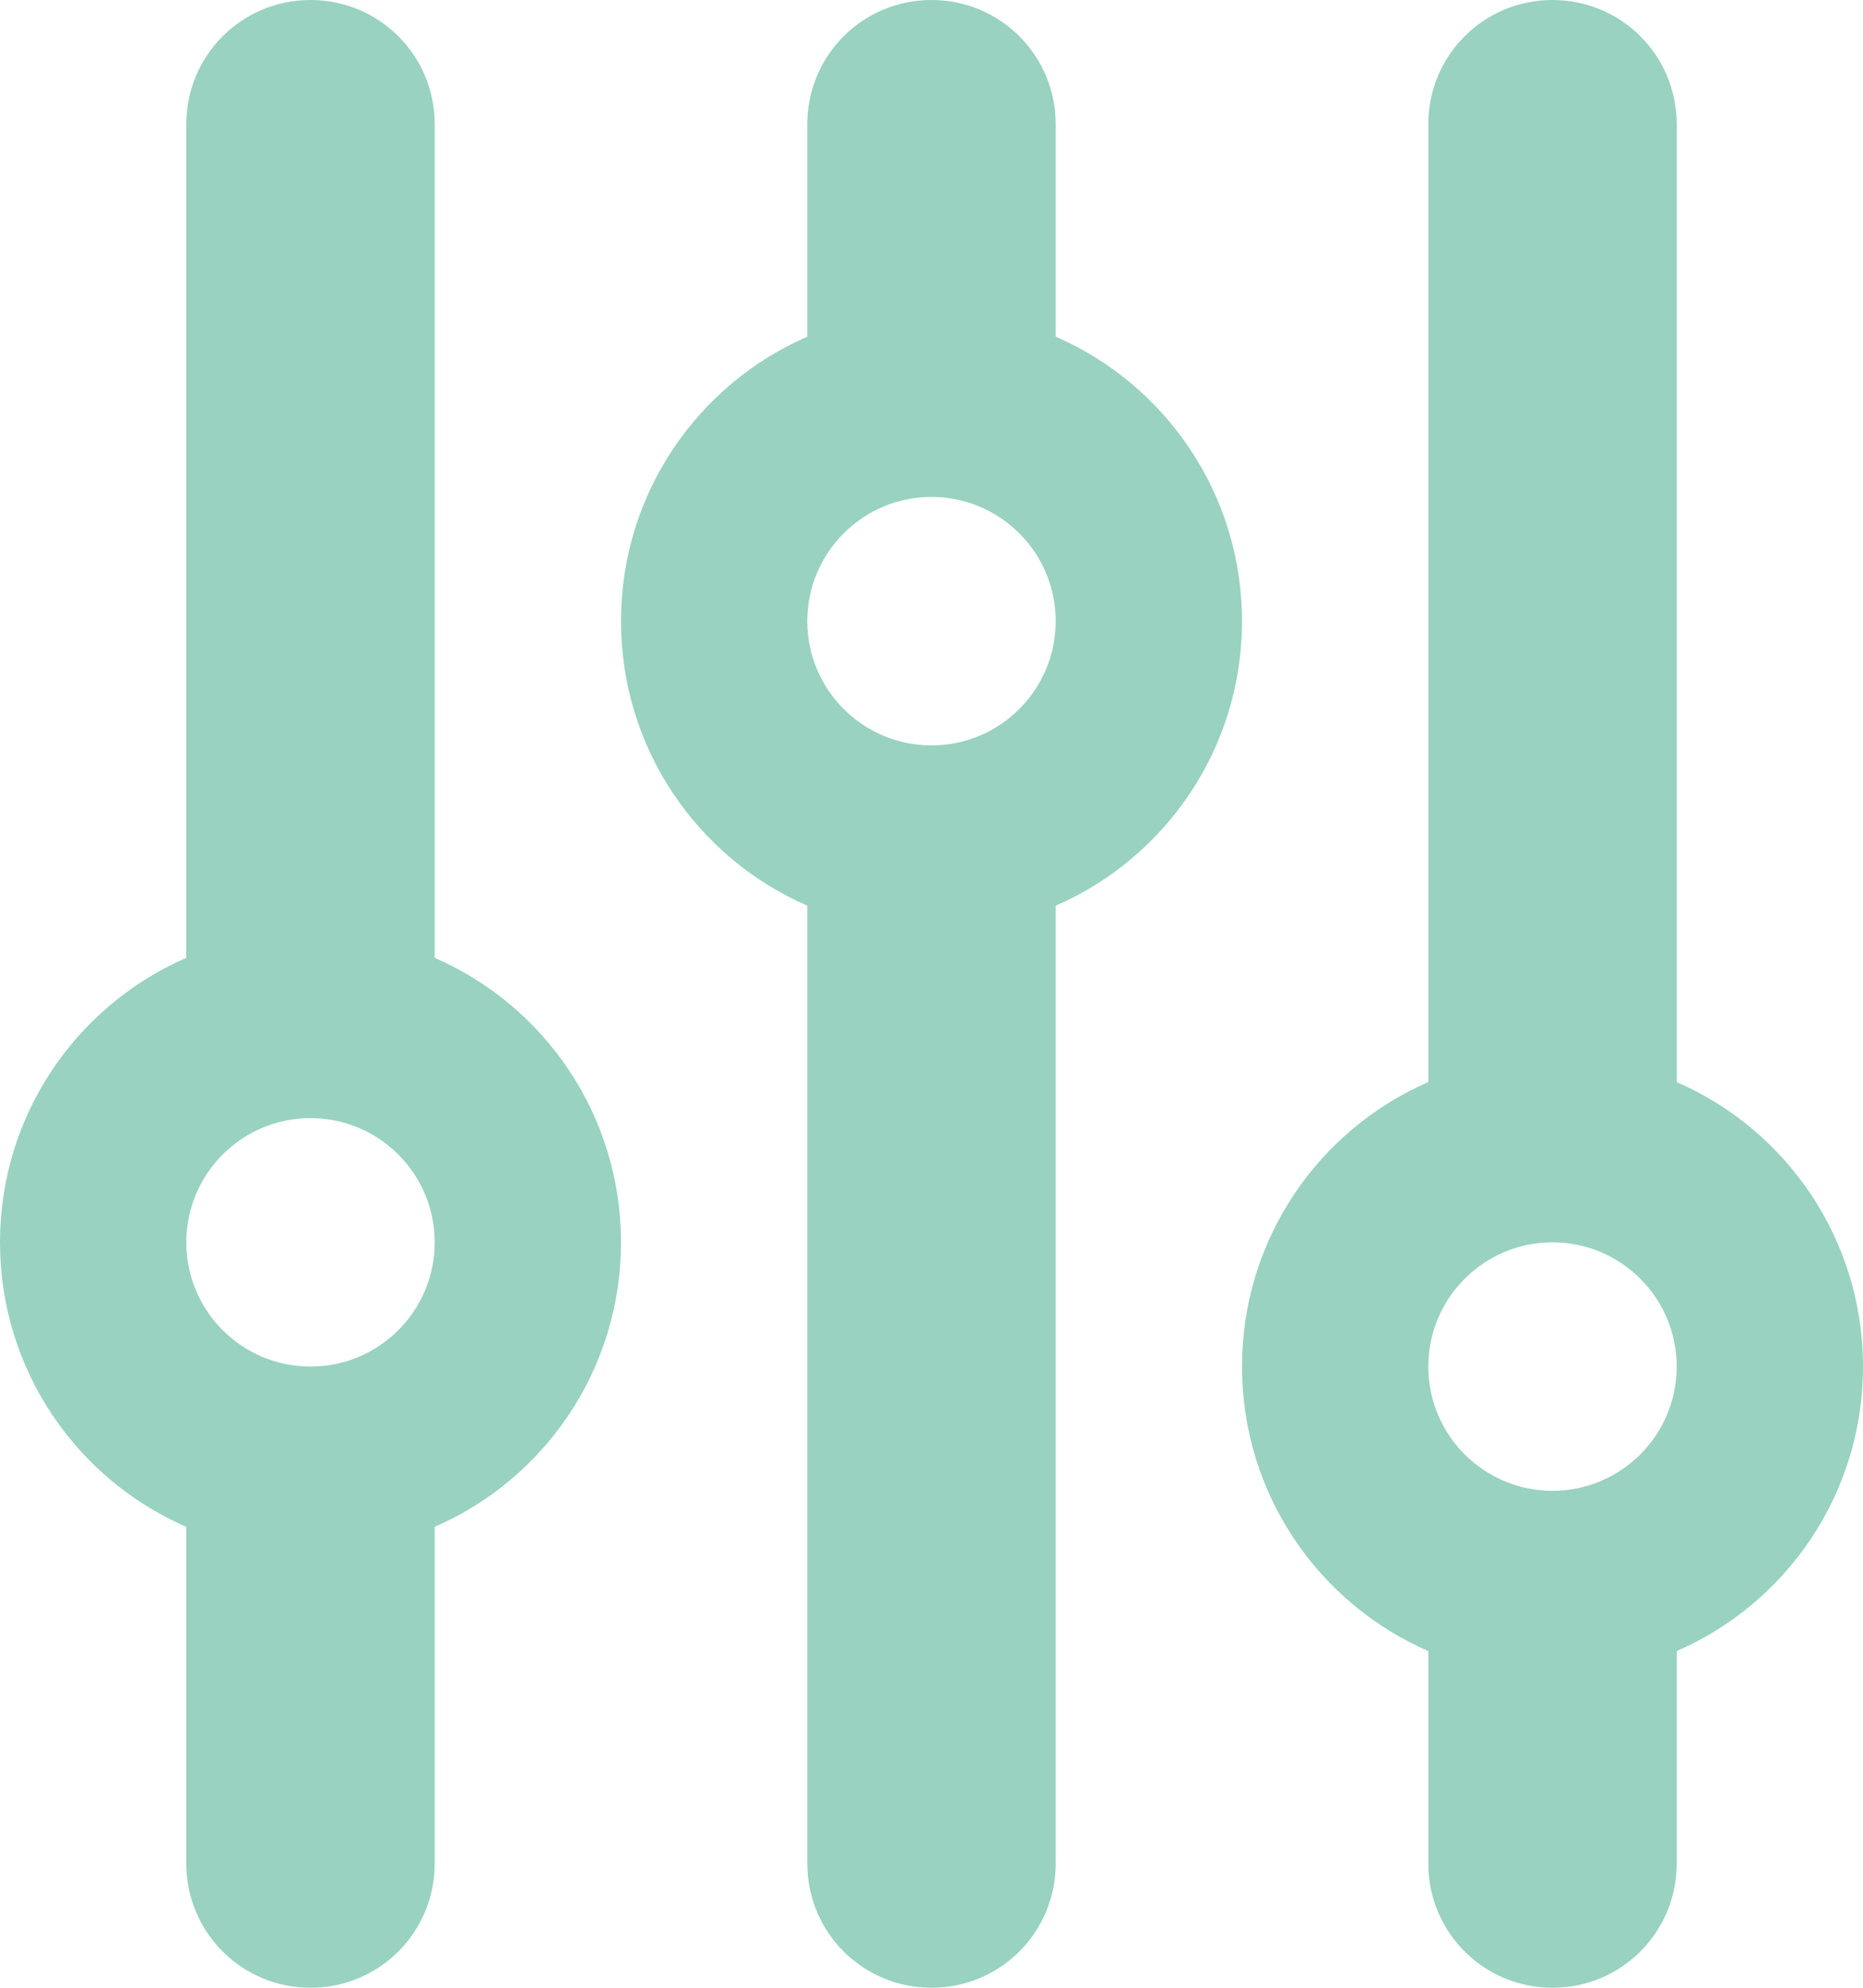
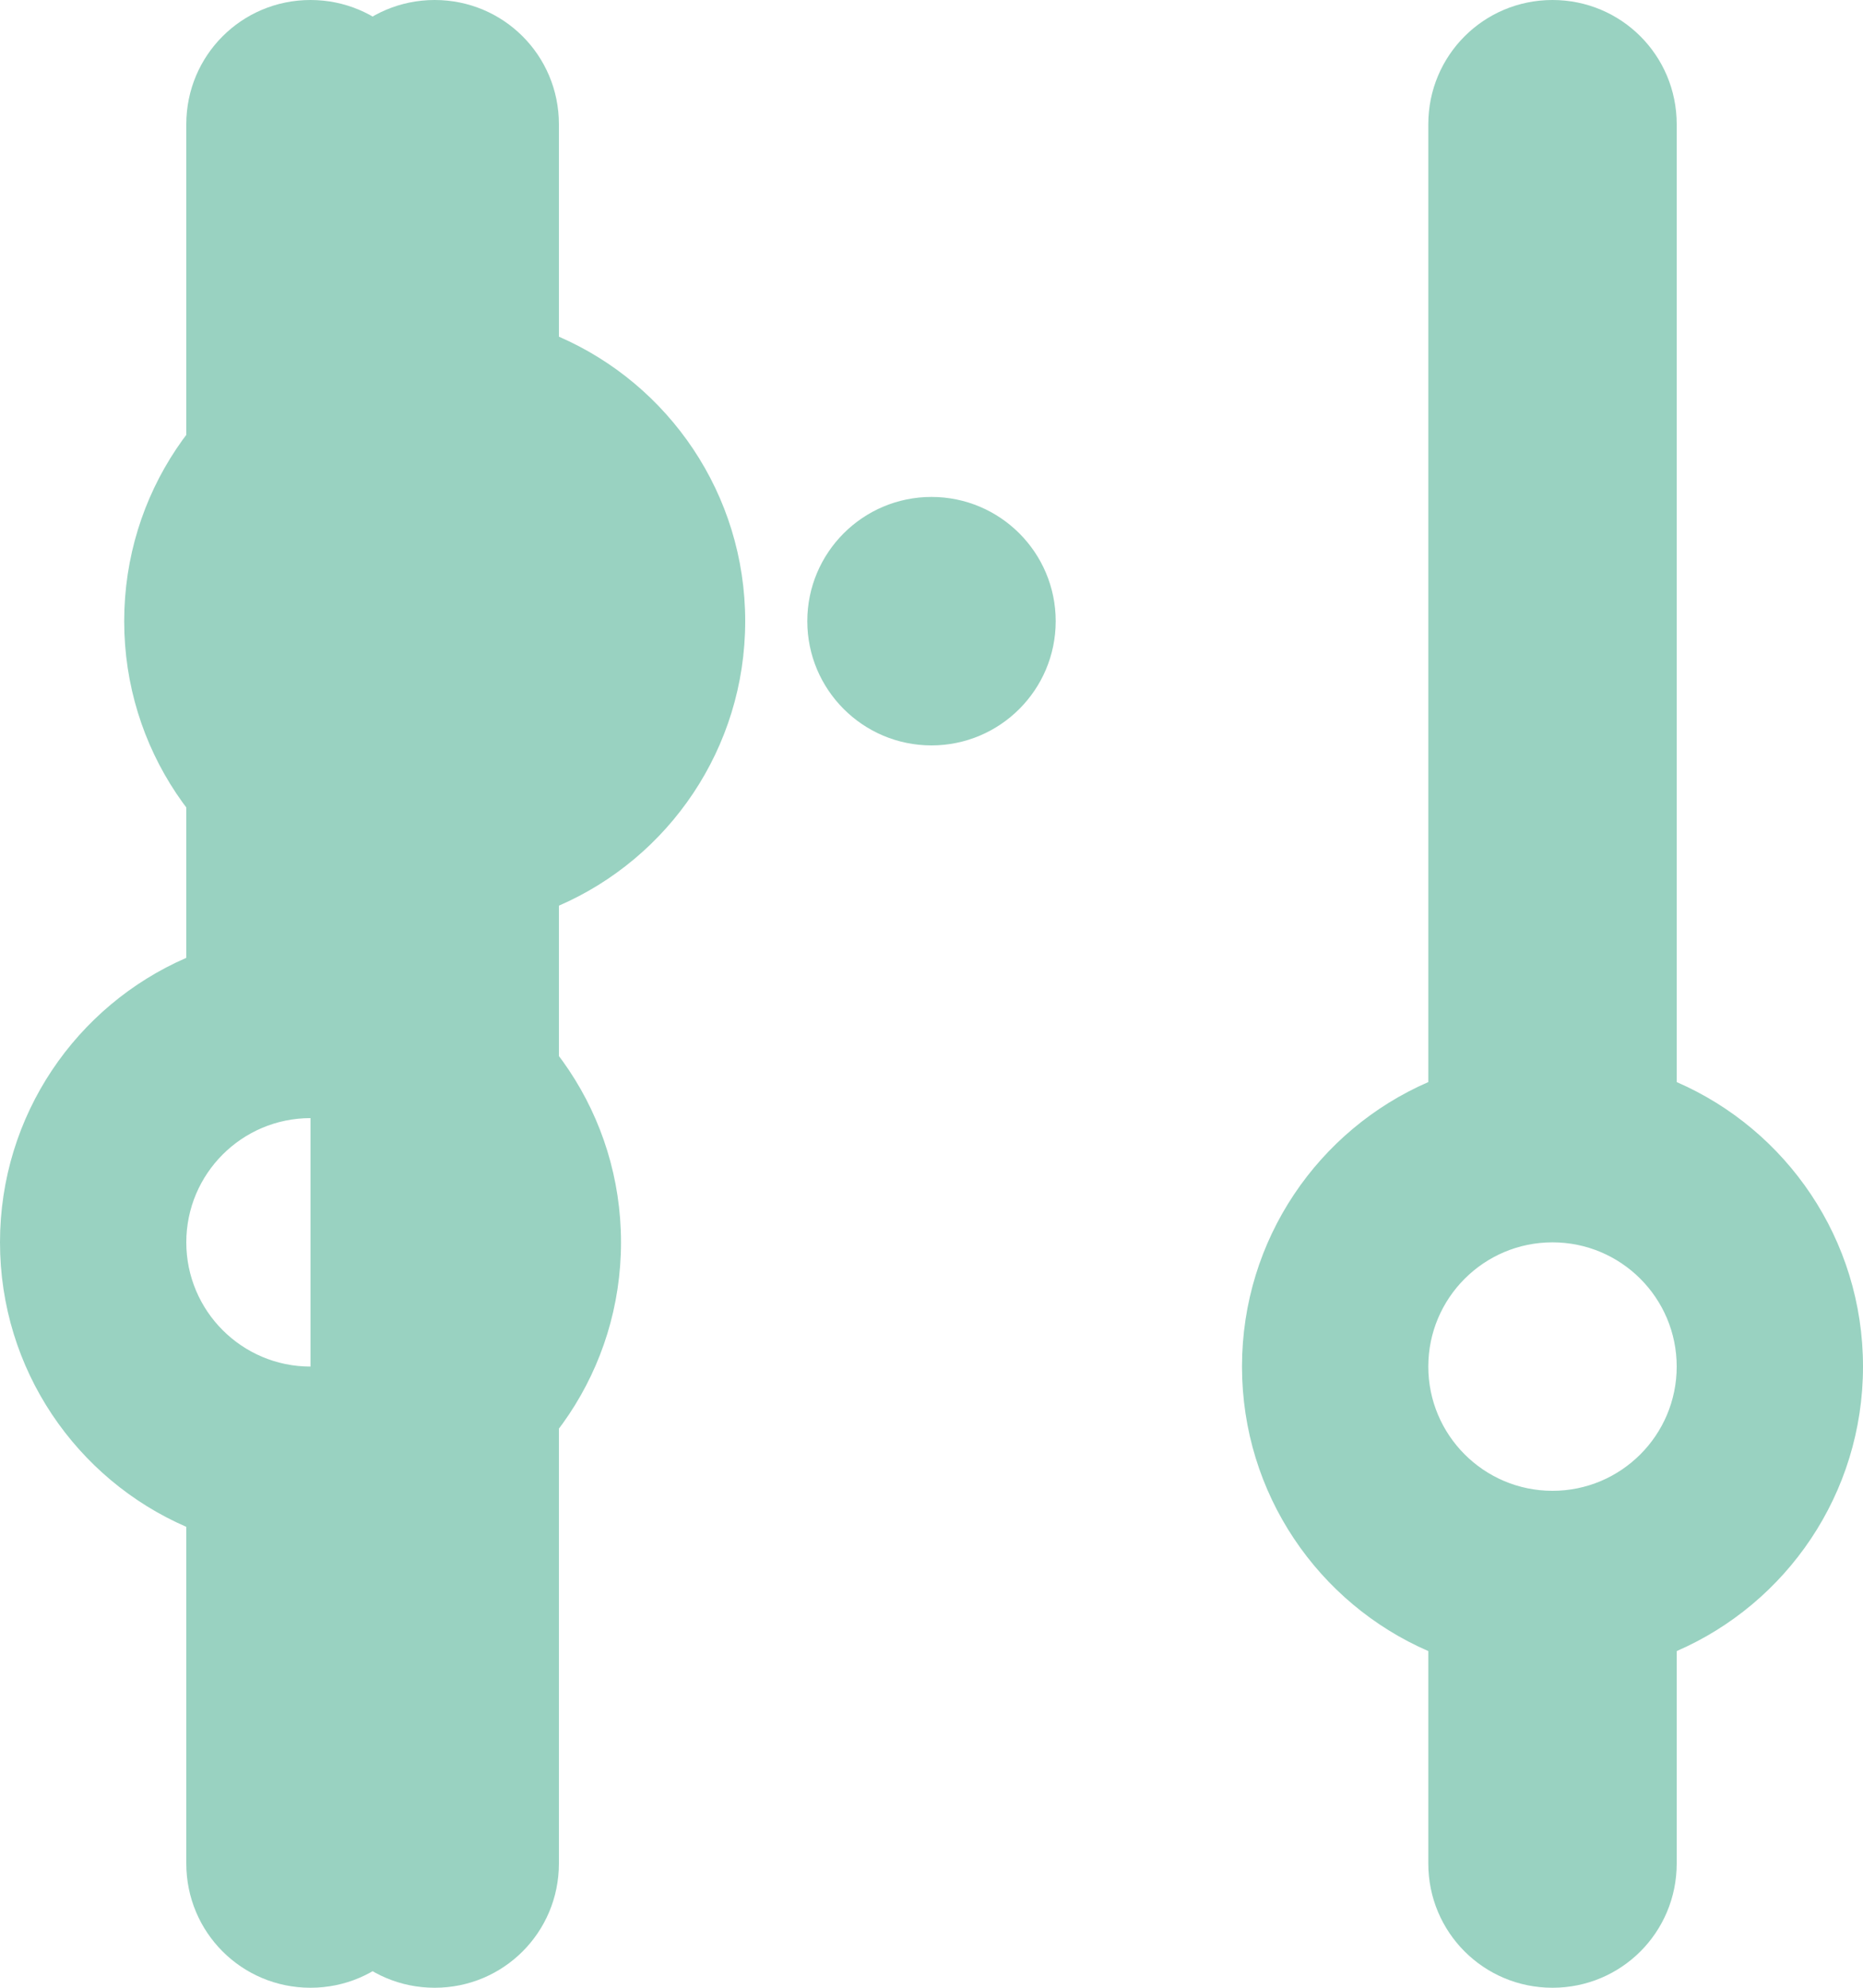
<svg xmlns="http://www.w3.org/2000/svg" id="Layer_1" viewBox="0 0 75 80">
  <defs>
    <style>
      .cls-1 {
        fill: #99d2c1;
      }
    </style>
  </defs>
-   <path class="cls-1" d="M7.5,5c0-2.77,2.23-5,5-5s5,2.23,5,5v33.55c4.42,1.92,7.5,6.33,7.5,11.45s-3.08,9.53-7.5,11.45v13.55c0,2.77-2.23,5-5,5s-5-2.23-5-5v-13.55c-4.42-1.92-7.5-6.33-7.5-11.45s3.08-9.53,7.5-11.45V5ZM12.5,45c-2.76,0-5,2.24-5,5s2.24,5,5,5,5-2.24,5-5-2.24-5-5-5ZM32.5,13.55V5c0-2.77,2.23-5,5-5s5,2.23,5,5v8.55c4.42,1.92,7.5,6.33,7.5,11.45s-3.08,9.53-7.5,11.45v38.55c0,2.77-2.23,5-5,5s-5-2.23-5-5v-38.55c-4.42-1.92-7.5-6.33-7.5-11.45s3.08-9.53,7.5-11.45ZM42.5,25c0-2.76-2.24-5-5-5s-5,2.24-5,5,2.24,5,5,5,5-2.24,5-5ZM57.5,75v-8.55c-4.42-1.92-7.5-6.33-7.5-11.45s3.08-9.53,7.5-11.45V5c0-2.77,2.23-5,5-5s5,2.23,5,5v38.55c4.42,1.92,7.5,6.33,7.5,11.45s-3.08,9.53-7.5,11.45v8.55c0,2.77-2.23,5-5,5s-5-2.23-5-5ZM67.5,55c0-2.76-2.24-5-5-5s-5,2.24-5,5,2.24,5,5,5,5-2.24,5-5Z" />
+   <path class="cls-1" d="M7.5,5c0-2.77,2.23-5,5-5s5,2.23,5,5v33.55c4.42,1.92,7.5,6.33,7.5,11.45s-3.08,9.53-7.5,11.45v13.55c0,2.77-2.23,5-5,5s-5-2.23-5-5v-13.55c-4.42-1.92-7.5-6.33-7.5-11.45s3.08-9.53,7.5-11.45V5ZM12.5,45c-2.76,0-5,2.24-5,5s2.24,5,5,5,5-2.24,5-5-2.24-5-5-5ZV5c0-2.77,2.23-5,5-5s5,2.23,5,5v8.55c4.42,1.92,7.5,6.33,7.5,11.45s-3.08,9.53-7.5,11.45v38.55c0,2.77-2.23,5-5,5s-5-2.23-5-5v-38.55c-4.42-1.92-7.5-6.33-7.5-11.45s3.08-9.53,7.5-11.45ZM42.5,25c0-2.76-2.24-5-5-5s-5,2.24-5,5,2.24,5,5,5,5-2.24,5-5ZM57.5,75v-8.55c-4.42-1.92-7.5-6.33-7.5-11.45s3.08-9.53,7.5-11.45V5c0-2.77,2.23-5,5-5s5,2.23,5,5v38.55c4.42,1.92,7.5,6.33,7.5,11.45s-3.08,9.53-7.5,11.45v8.55c0,2.77-2.23,5-5,5s-5-2.23-5-5ZM67.5,55c0-2.76-2.24-5-5-5s-5,2.24-5,5,2.24,5,5,5,5-2.24,5-5Z" />
</svg>